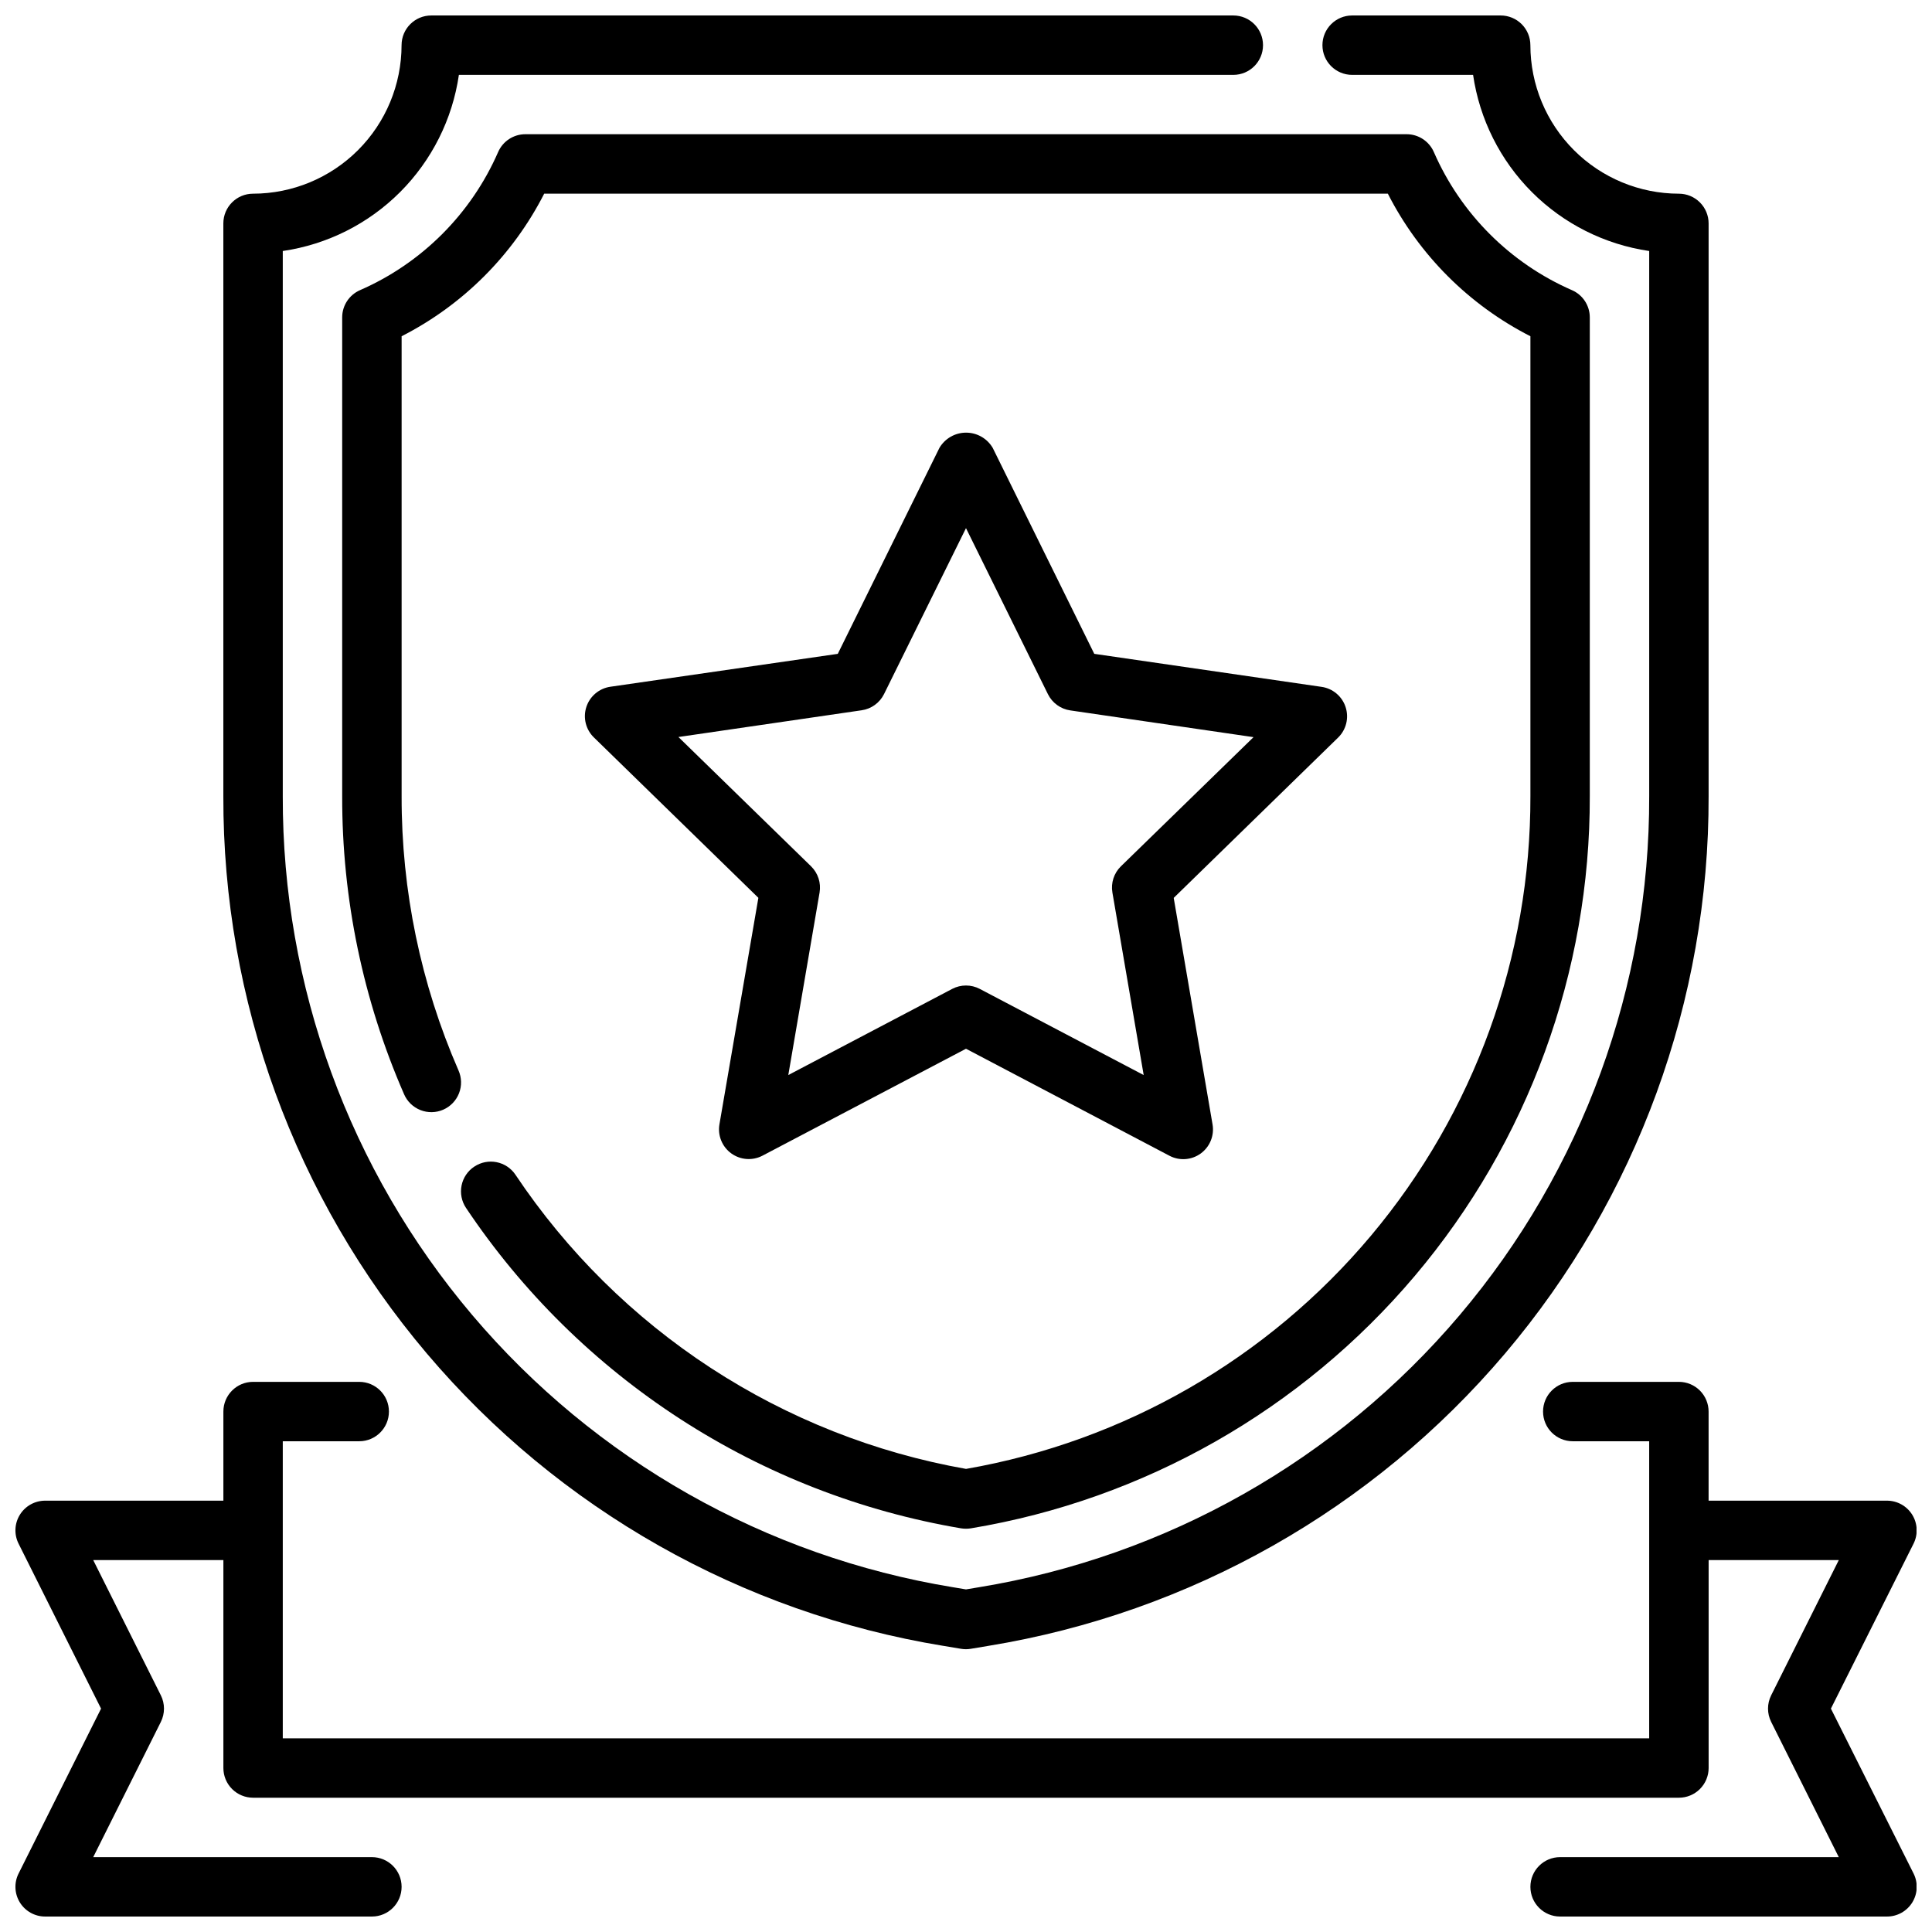
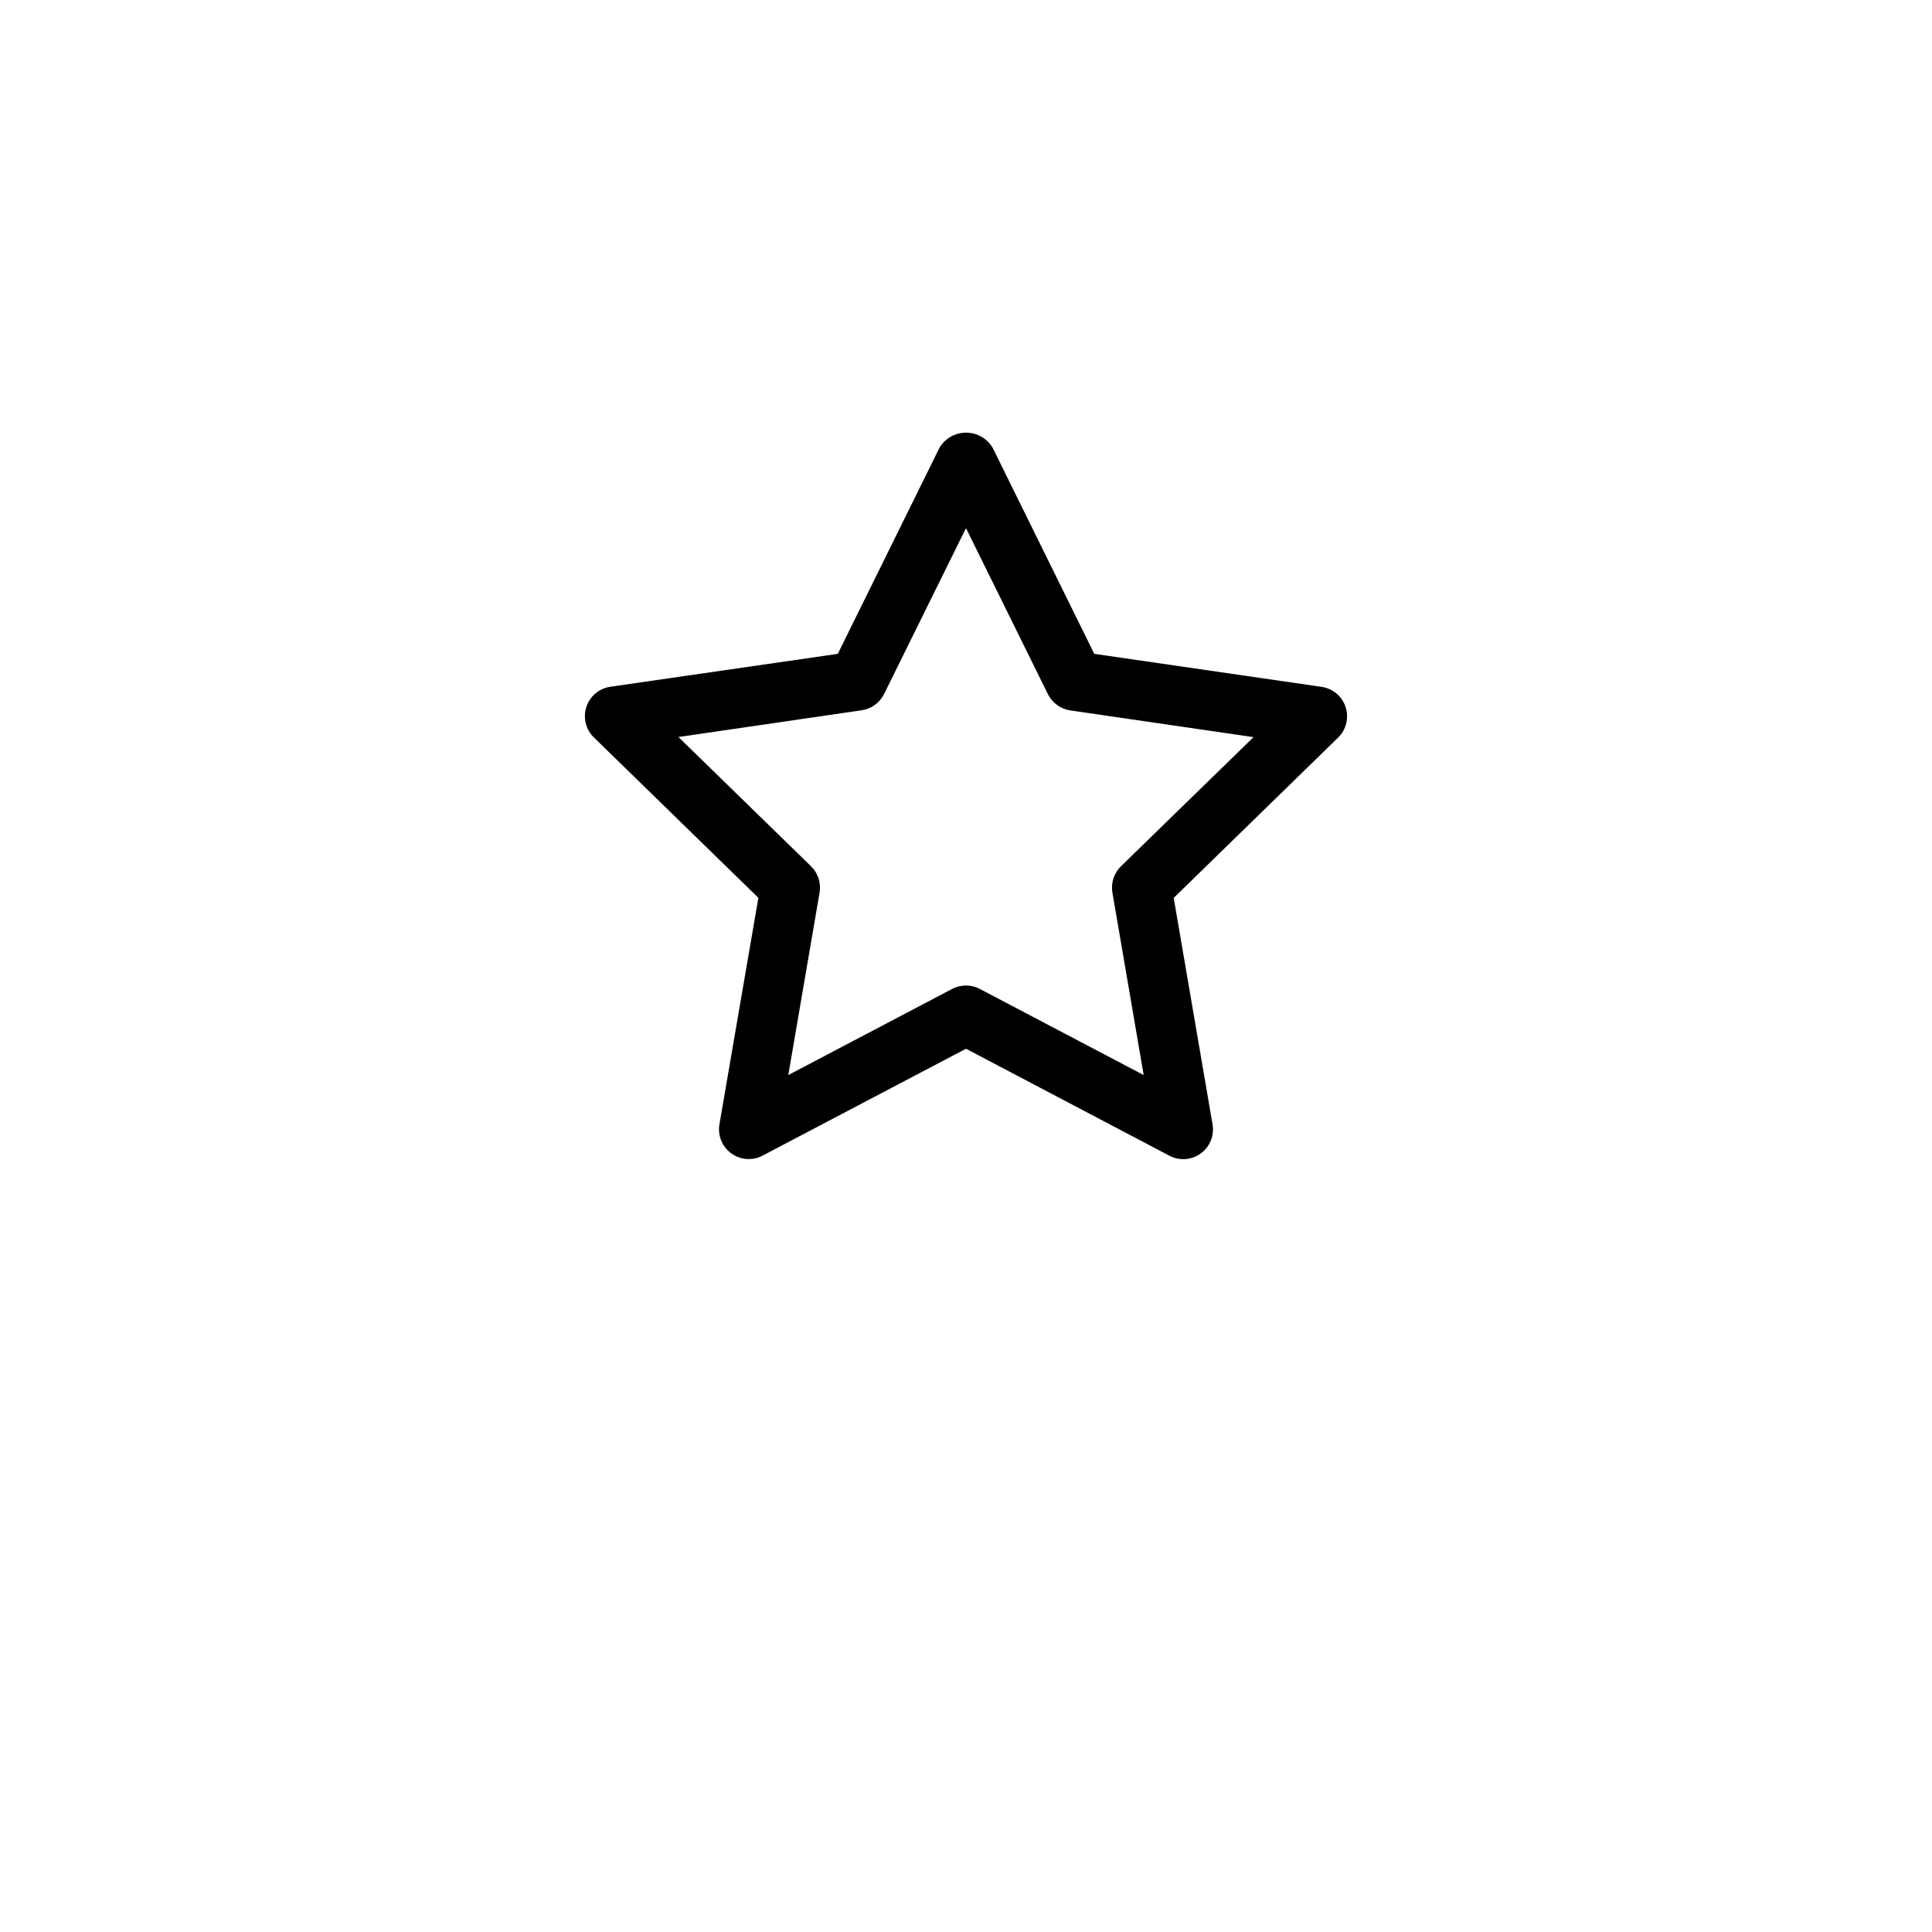
<svg xmlns="http://www.w3.org/2000/svg" width="800px" height="800px" version="1.1" viewBox="144 144 512 512">
  <defs>
    <clipPath id="b">
-       <path d="m203 148.09h394v433.91h-394z" />
-     </clipPath>
+       </clipPath>
    <clipPath id="a">
-       <path d="m148.09 510h503.81v141.9h-503.81z" />
-     </clipPath>
+       </clipPath>
  </defs>
  <g clip-path="url(#b)">
-     <path d="m393.95 580.16 4.723 0.789c0.859 0.148 1.738 0.148 2.598 0l4.723-0.789c53.379-8.734 101.89-36.199 136.86-77.465 34.965-41.266 54.09-93.633 53.945-147.72v-151.77c0-2.09-0.832-4.09-2.309-5.566-1.477-1.477-3.477-2.309-5.566-2.309-10.434-0.012-20.438-4.16-27.816-11.539s-11.531-17.383-11.543-27.82c0-2.086-0.828-4.09-2.305-5.566-1.477-1.477-3.481-2.305-5.566-2.305h-39.359c-4.348 0-7.875 3.523-7.875 7.871s3.527 7.871 7.875 7.871h32.047c1.719 11.77 7.188 22.668 15.598 31.078 8.406 8.41 19.309 13.879 31.074 15.598v144.46c0.137 50.352-17.664 99.105-50.211 137.52-32.547 38.418-77.711 63.992-127.4 72.133l-3.445 0.574-3.449-0.574c-49.688-8.141-94.852-33.715-127.4-72.133-32.547-38.418-50.344-87.172-50.211-137.52v-144.46c11.77-1.719 22.668-7.188 31.078-15.598 8.406-8.41 13.879-19.309 15.594-31.078h205.23c4.348 0 7.871-3.523 7.871-7.871s-3.523-7.871-7.871-7.871h-212.55c-4.348 0-7.871 3.523-7.871 7.871-0.012 10.438-4.164 20.441-11.543 27.82-7.379 7.379-17.383 11.527-27.816 11.539-4.348 0-7.871 3.527-7.871 7.875v151.77c-0.148 54.082 18.969 106.45 53.922 147.71 34.957 41.262 83.465 68.73 136.83 77.477z" />
-   </g>
-   <path d="m269.68 453.17c-1.738 1.152-2.949 2.953-3.359 5.004-0.41 2.047 0.008 4.176 1.164 5.914 14.938 22.336 34.281 41.395 56.84 55.996 22.559 14.605 47.859 24.453 74.355 28.941 0.871 0.137 1.758 0.137 2.629 0 45.906-7.648 87.598-31.363 117.64-66.906 30.043-35.547 46.473-80.609 46.363-127.15v-126.86c-0.004-3.129-1.855-5.961-4.727-7.211-16.375-7.152-29.449-20.227-36.602-36.605-1.254-2.867-4.082-4.723-7.211-4.723h-233.55c-3.129 0-5.961 1.855-7.211 4.723-7.152 16.379-20.227 29.453-36.605 36.605-2.867 1.25-4.723 4.082-4.723 7.211v126.86c-0.062 27.188 5.519 54.09 16.395 79.004 0.828 1.926 2.391 3.441 4.34 4.211 1.945 0.77 4.121 0.734 6.043-0.105 1.918-0.84 3.426-2.406 4.188-4.359 0.758-1.953 0.707-4.125-0.141-6.043-10-22.93-15.133-47.688-15.074-72.707v-121.86c16.266-8.293 29.492-21.52 37.785-37.789h223.57c8.293 16.27 21.52 29.496 37.785 37.789v121.86c0.102 42.59-14.852 83.84-42.223 116.47-27.367 32.625-65.391 54.527-107.34 61.836-24.129-4.269-47.145-13.375-67.664-26.766-20.516-13.395-38.113-30.801-51.73-51.168-2.418-3.617-7.305-4.59-10.922-2.172z" />
+     </g>
  <g clip-path="url(#a)">
-     <path d="m629.21 596.8 21.902-43.715c1.223-2.449 1.086-5.356-0.359-7.676-1.445-2.324-3.992-3.731-6.727-3.715h-47.23v-23.617c0-2.086-0.832-4.09-2.309-5.566-1.477-1.477-3.477-2.305-5.566-2.305h-28.125c-4.348 0-7.871 3.523-7.871 7.871s3.523 7.871 7.871 7.871h20.254v78.723h-362.11v-78.723h20.254c4.348 0 7.875-3.523 7.875-7.871s-3.527-7.871-7.875-7.871h-28.125c-4.348 0-7.871 3.523-7.871 7.871v23.617h-47.234c-2.727 0-5.262 1.41-6.699 3.731-1.434 2.32-1.566 5.219-0.344 7.66l21.859 43.715-21.859 43.711c-1.223 2.441-1.09 5.34 0.344 7.66 1.438 2.32 3.973 3.734 6.699 3.731h86.594c4.348 0 7.871-3.523 7.871-7.871s-3.523-7.871-7.871-7.871h-73.855l17.926-35.84v-0.004c1.105-2.215 1.105-4.82 0-7.035l-17.926-35.844h34.496v55.105c0 2.09 0.828 4.09 2.305 5.566 1.477 1.477 3.477 2.305 5.566 2.305h377.86c2.09 0 4.09-0.828 5.566-2.305 1.477-1.477 2.309-3.477 2.309-5.566v-55.105h34.496l-17.926 35.84v0.004c-1.109 2.215-1.109 4.82 0 7.035l17.922 35.844h-73.855c-4.348 0-7.871 3.523-7.871 7.871s3.523 7.871 7.871 7.871h86.594c2.734 0.016 5.281-1.391 6.727-3.715 1.445-2.32 1.582-5.227 0.359-7.676z" />
-   </g>
+     </g>
  <path d="m500.6 331.39c-0.922-2.852-3.387-4.93-6.352-5.363l-60.254-8.754-26.914-54.582c-1.473-2.5-4.156-4.035-7.059-4.035-2.902 0-5.59 1.535-7.062 4.035l-26.938 54.586-60.277 8.719c-2.965 0.434-5.43 2.512-6.356 5.359-0.926 2.852-0.152 5.981 1.996 8.07l43.594 42.508-10.32 60.027c-0.504 2.953 0.707 5.938 3.133 7.699 2.426 1.758 5.637 1.992 8.289 0.598l53.918-28.332 53.883 28.34c2.656 1.414 5.883 1.191 8.32-0.574 2.434-1.77 3.652-4.766 3.133-7.731l-10.289-60.008 43.594-42.508 0.004-0.004c2.125-2.094 2.887-5.211 1.957-8.051zm-59.543 42.188v-0.004c-1.852 1.809-2.695 4.41-2.258 6.961l8.289 48.367-43.43-22.828v-0.004c-2.293-1.203-5.031-1.203-7.32 0l-43.43 22.828 8.289-48.367v0.004c0.434-2.551-0.41-5.152-2.262-6.961l-35.141-34.258 48.555-7.086c2.566-0.367 4.789-1.98 5.938-4.305l21.711-43.965 21.711 43.996c1.148 2.324 3.367 3.938 5.934 4.309l48.555 7.086z" />
</svg>